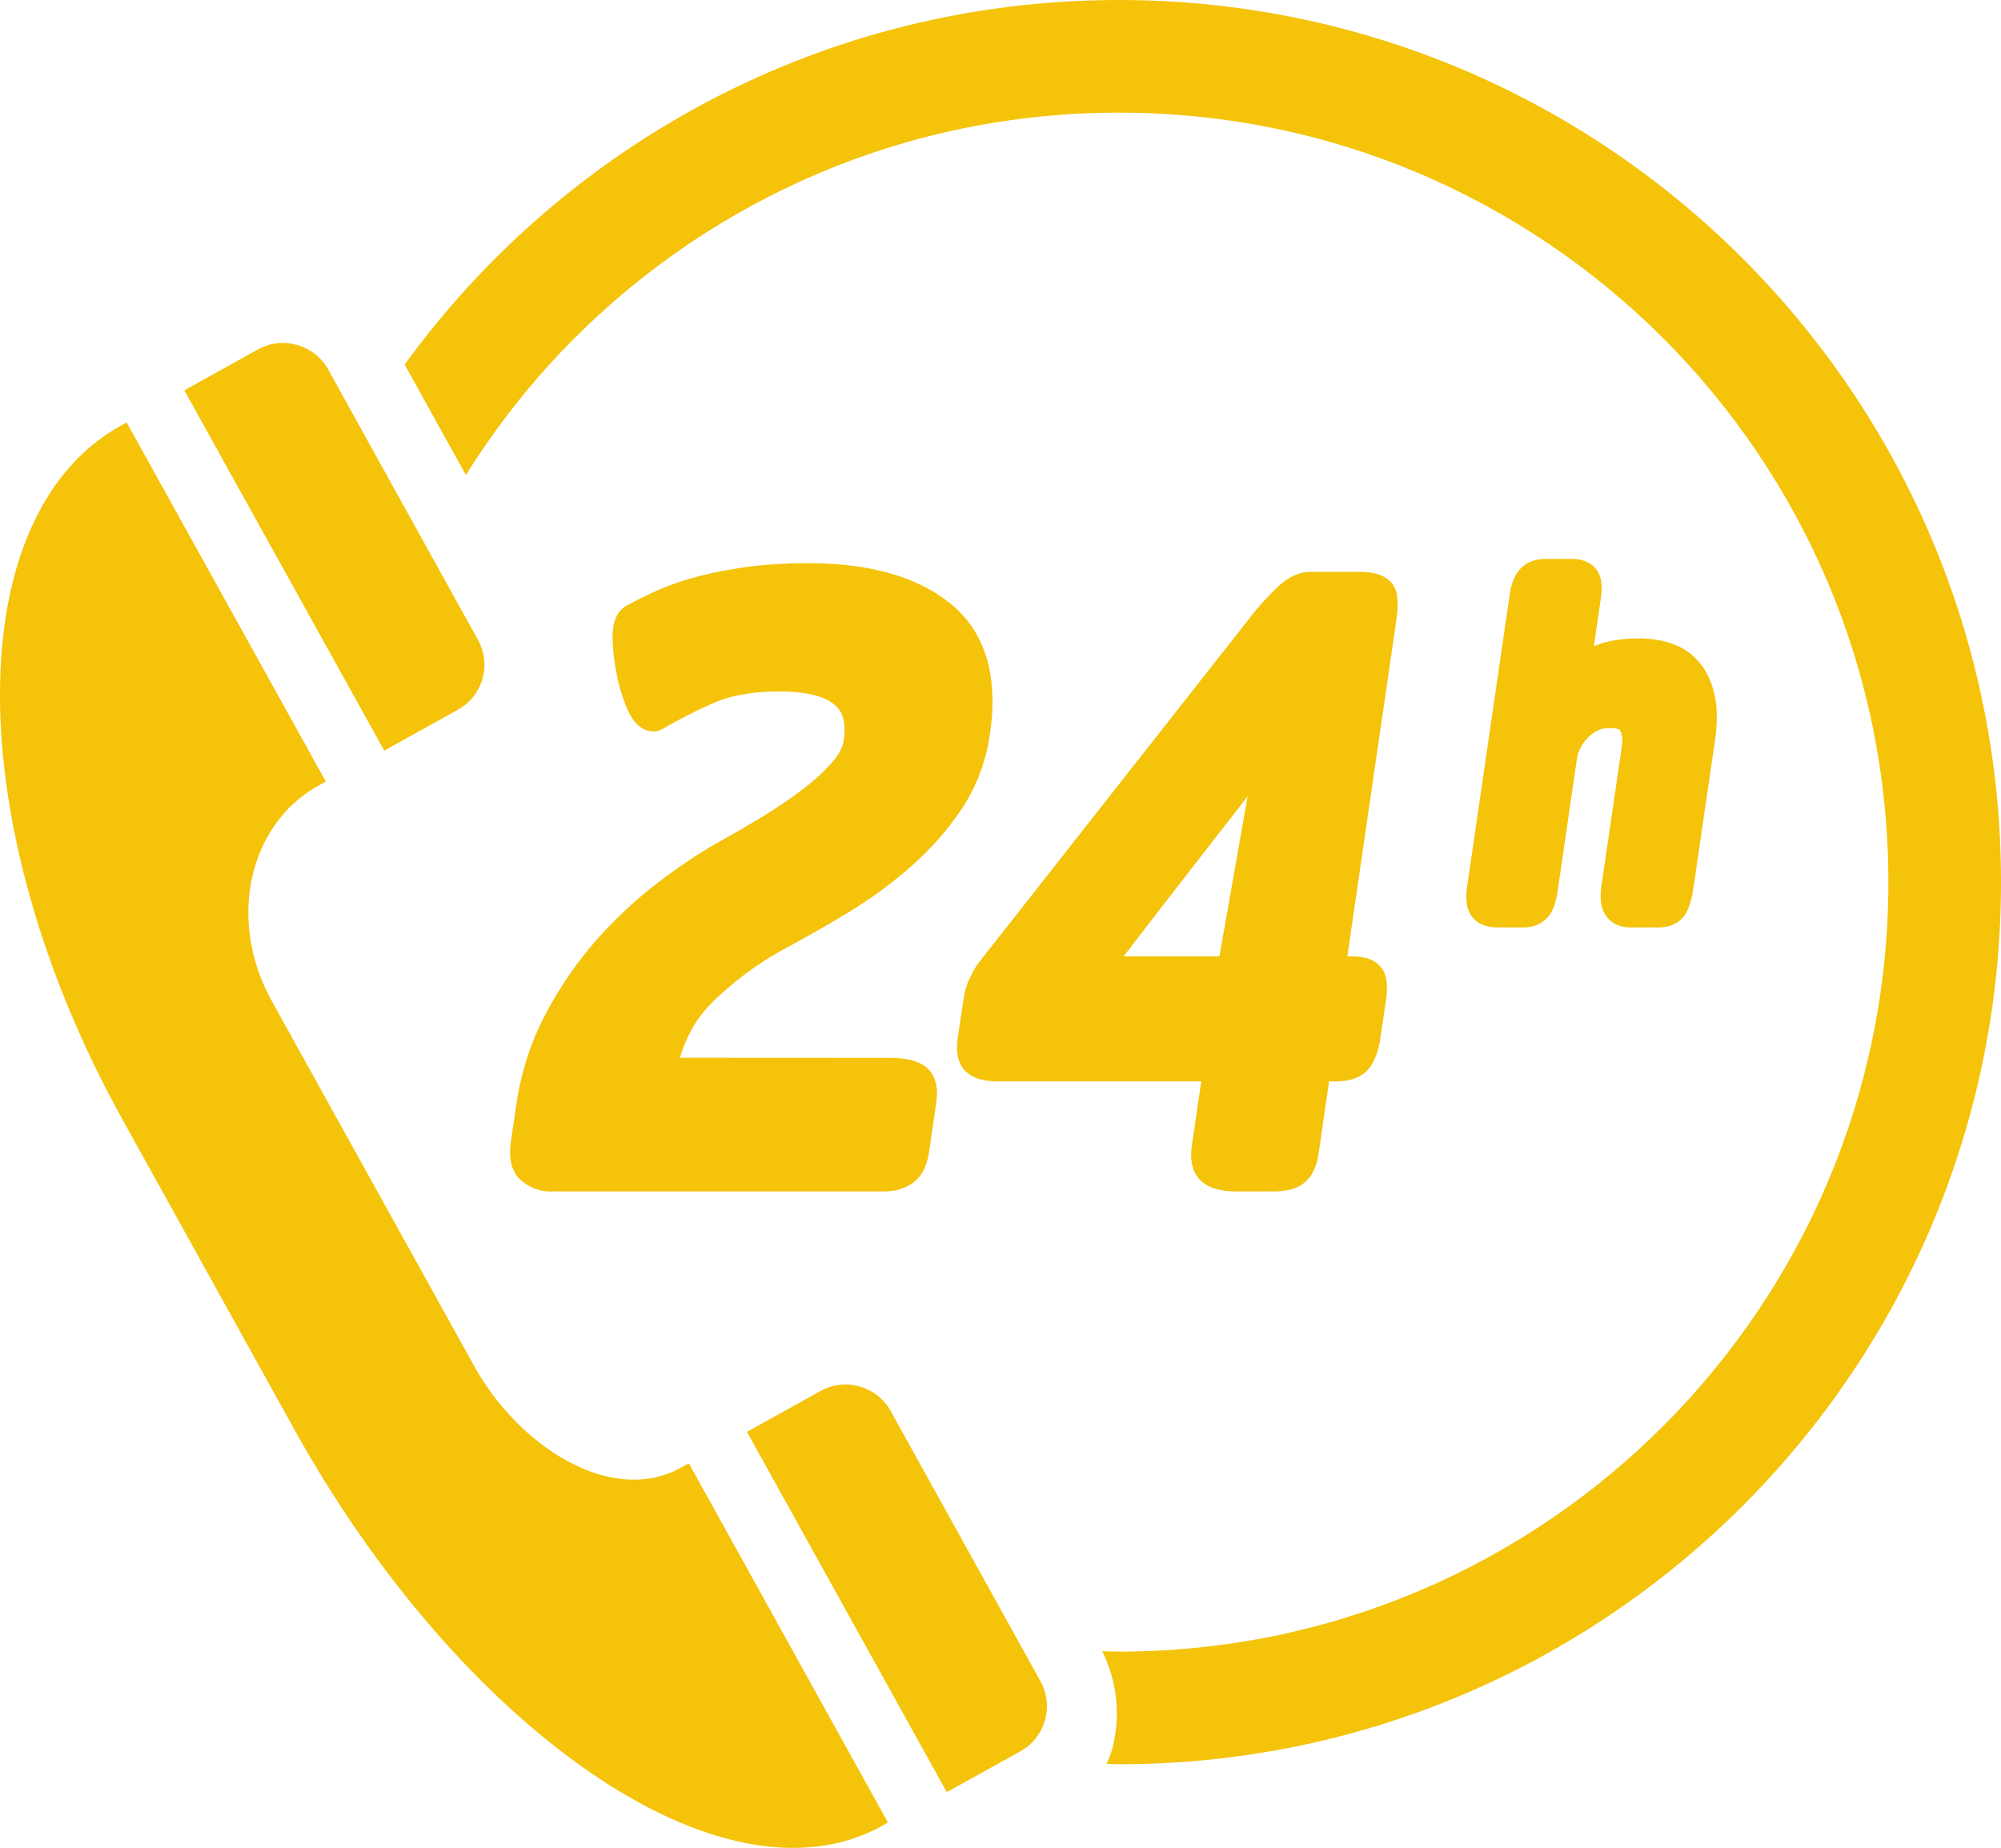
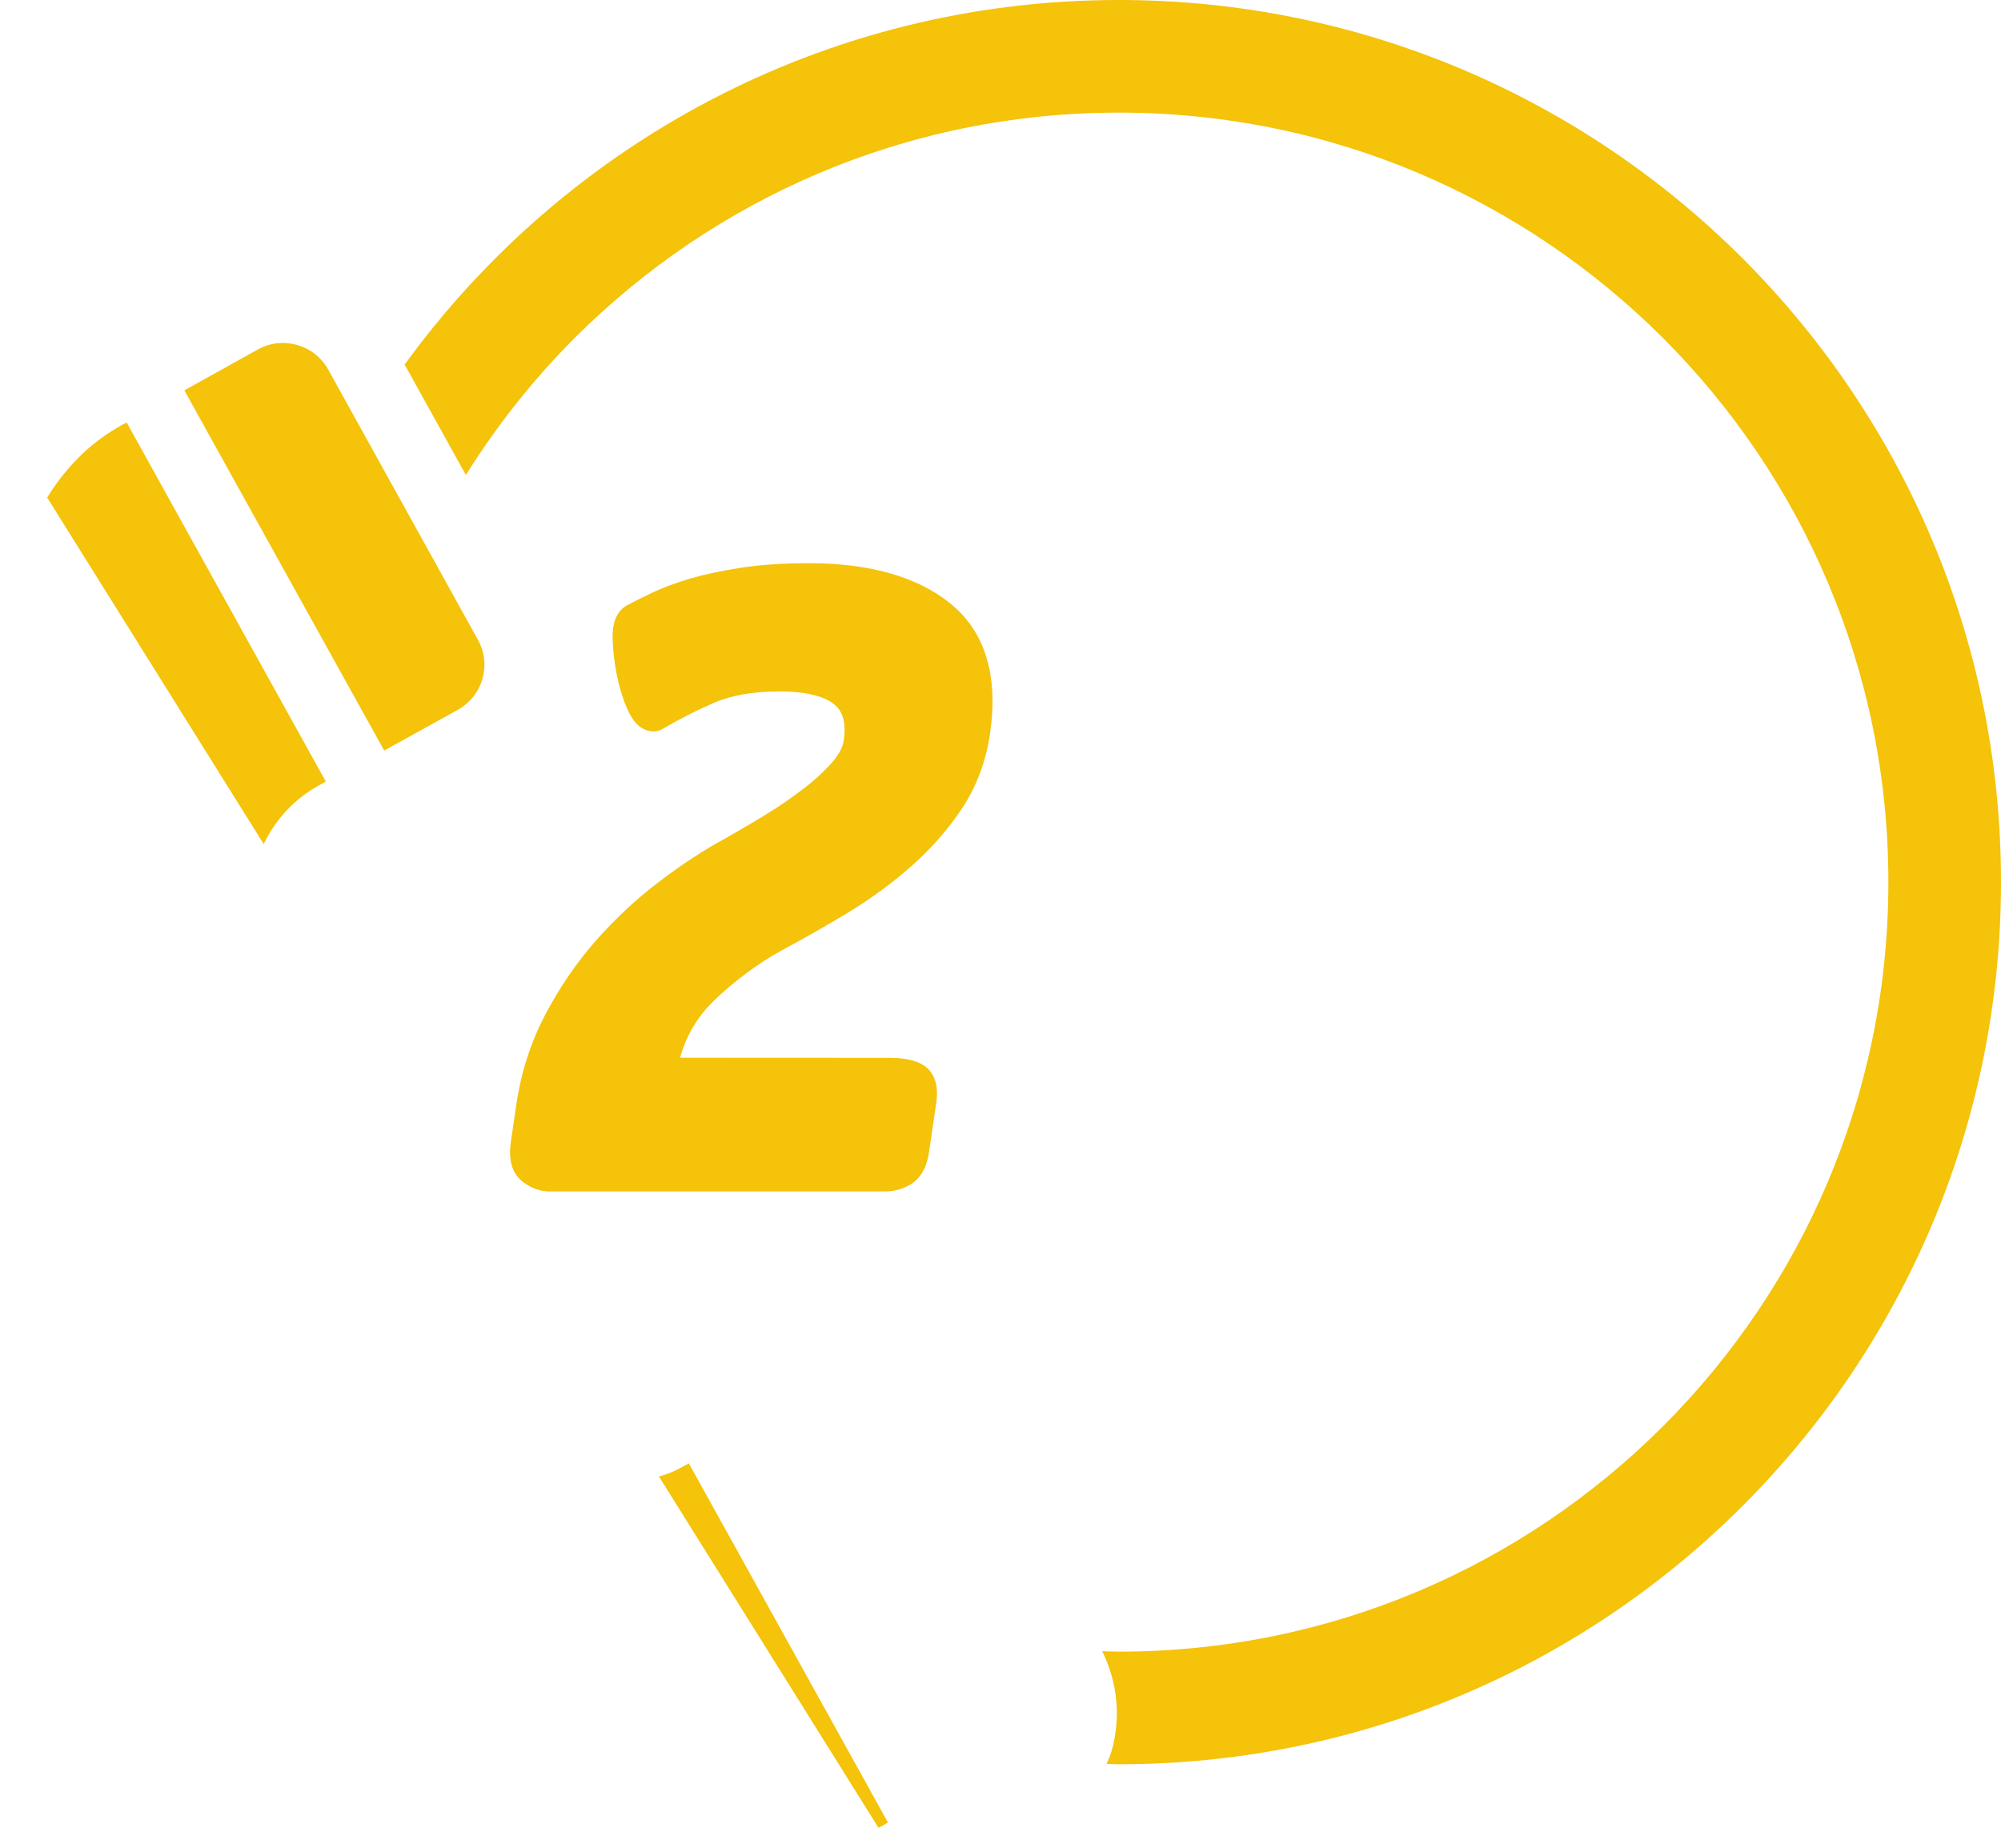
<svg xmlns="http://www.w3.org/2000/svg" fill="#000000" height="472.9" preserveAspectRatio="xMidYMid meet" version="1" viewBox="0.0 0.0 512.0 472.9" width="512" zoomAndPan="magnify">
  <defs>
    <clipPath id="a">
-       <path d="M 0 108 L 228 108 L 228 472.859 L 0 472.859 Z M 0 108" />
+       <path d="M 0 108 L 228 108 L 228 472.859 Z M 0 108" />
    </clipPath>
  </defs>
  <g>
    <g id="change1_2">
      <path d="M 213.078 194.895 C 211.078 197.219 208.559 199.555 205.559 201.848 C 202.449 204.227 198.98 206.605 195.223 208.898 C 191.34 211.242 187.43 213.52 183.457 215.723 C 178.668 218.438 173.512 221.898 168.145 226.016 C 162.652 230.199 157.375 235.148 152.441 240.719 C 147.52 246.344 143.195 252.668 139.566 259.551 C 135.82 266.609 133.305 274.457 132.082 282.855 L 130.707 292.246 C 130.035 296.953 131.082 300.379 133.805 302.434 C 135.949 304.059 138.25 304.883 140.656 304.883 L 226.293 304.883 C 228.926 304.883 231.273 304.207 233.238 302.914 C 235.629 301.371 237.121 298.699 237.695 294.934 L 239.598 281.93 C 240.441 275.914 237.695 273.363 235.977 272.379 C 233.941 271.23 231.199 270.691 227.344 270.691 L 173.992 270.664 C 175.645 264.938 178.461 260.176 182.523 256.203 C 187.859 251.062 193.715 246.691 199.871 243.27 C 205.422 240.289 211.094 237.09 216.812 233.633 C 222.691 230.074 228.188 226.055 233.148 221.676 C 238.211 217.215 242.59 212.227 246.191 206.816 C 249.895 201.188 252.297 194.766 253.316 187.723 C 255.496 172.828 252.062 161.605 243.102 154.367 C 234.645 147.578 222.516 144.117 207.035 144.117 C 200.543 144.117 194.715 144.504 189.691 145.27 C 184.648 146.047 180.383 146.945 176.645 148.031 C 172.895 149.152 169.742 150.32 167.02 151.605 C 164.398 152.848 162.215 153.938 160.363 154.934 C 157.832 156.375 156.613 159.285 156.754 163.562 C 156.828 166.316 157.168 169.262 157.746 172.277 C 158.34 175.398 159.195 178.324 160.305 180.953 C 161.027 182.656 162.938 187.156 167.258 187.156 C 168.066 187.156 168.863 186.938 169.555 186.52 C 173.559 184.148 177.965 181.898 182.617 179.867 C 187.074 177.918 192.719 176.93 199.391 176.93 C 206.805 176.93 211.965 178.367 214.32 181.09 C 215.934 182.953 216.449 185.684 215.895 189.449 C 215.648 191.16 214.695 192.996 213.078 194.895" fill="#f4c30a" />
    </g>
    <g id="change1_3">
-       <path d="M 312.02 244.711 L 287.512 244.711 C 293.027 237.492 315.543 208.473 319.234 203.781 Z M 357.375 151.891 C 356.957 149.824 355.188 146.336 348.105 146.336 L 335.262 146.336 C 332.293 146.336 329.367 147.75 326.547 150.547 C 324.492 152.59 322.785 154.395 321.383 156.078 L 250.039 246.832 C 249.242 248.105 248.559 249.379 247.996 250.609 C 247.281 252.098 246.793 253.941 246.395 256.59 L 245.039 265.742 C 244.473 269.836 245.348 272.836 247.633 274.621 C 249.445 276.043 251.938 276.707 255.492 276.707 L 307.367 276.707 L 304.973 293.062 C 304.363 297.312 305.254 300.461 307.555 302.383 C 309.488 304.059 312.367 304.883 316.344 304.883 L 325.773 304.883 C 329.352 304.883 332 304.133 333.805 302.609 C 335.703 301.027 336.879 298.609 337.387 295.203 L 340.074 276.707 L 341.922 276.707 C 345.887 276.707 348.801 275.465 350.594 273.012 C 351.898 271.203 352.766 268.703 353.238 265.367 L 354.586 256.246 C 355.035 253.184 355.23 249.75 353.367 247.547 C 351.367 244.992 347.945 244.711 345.535 244.711 L 344.742 244.711 L 357.203 159.246 C 357.66 156.246 357.723 153.883 357.375 151.891" fill="#f4c30a" />
-     </g>
+       </g>
    <g id="change1_4">
-       <path d="M 408.41 145.66 C 407.449 144.453 405.59 143.012 402.207 143.012 L 395.629 143.012 C 391.707 143.012 389.613 144.691 388.547 146.098 C 387.406 147.609 386.66 149.535 386.34 151.824 L 375.41 226.762 C 374.973 229.754 375.18 231.953 376.02 233.527 C 376.691 234.949 378.527 237.324 383.184 237.324 L 389.773 237.324 C 393.516 237.324 395.512 235.418 396.414 234.223 C 397.469 232.77 398.168 230.758 398.547 228.078 L 403.535 193.859 C 403.641 193.113 403.938 192.27 404.387 191.379 C 404.879 190.414 405.508 189.555 406.27 188.77 C 407.012 188.012 407.875 187.379 408.809 186.918 C 409.672 186.5 410.664 186.293 411.828 186.293 C 413.621 186.293 414.426 186.652 414.488 186.789 C 415.07 187.898 415.238 189.223 415.008 190.84 L 409.773 226.625 C 409.32 229.781 409.574 232.07 410.574 233.789 C 411.312 235.117 413.172 237.324 417.254 237.324 L 424.285 237.324 C 428.84 237.324 430.812 234.82 431.555 233.387 C 432.359 231.863 432.941 229.781 433.359 226.832 L 438.805 189.527 C 439.449 185.254 439.449 181.449 438.789 178.227 C 438.078 174.789 436.812 171.934 435.043 169.781 C 433.164 167.418 430.73 165.707 427.836 164.703 C 425.297 163.816 422.418 163.355 419.27 163.355 C 414.859 163.355 411.012 164.043 407.824 165.34 L 409.605 153.129 C 409.941 150.789 410.121 147.832 408.41 145.66" fill="#f4c30a" />
-     </g>
+       </g>
    <g id="change1_5">
      <path d="M 286.27 0 C 211.102 0.008 144.562 36.781 103.539 93.285 L 119.203 121.547 C 127.152 108.832 136.477 97.059 147.035 86.492 C 182.715 50.84 231.852 28.824 286.27 28.82 C 340.695 28.824 389.832 50.84 425.512 86.492 C 461.168 122.176 483.176 171.312 483.184 225.73 C 483.176 280.156 461.168 329.285 425.512 364.965 C 389.832 400.621 340.695 422.629 286.27 422.637 C 284.848 422.637 283.445 422.559 282.031 422.527 C 285.945 430.504 286.883 439.52 284.395 448.184 C 284.078 449.297 283.555 450.312 283.137 451.379 C 284.184 451.391 285.223 451.457 286.27 451.457 C 410.945 451.445 511.992 350.406 512 225.73 C 511.988 101.062 410.945 0.012 286.27 0" fill="#f4c30a" />
    </g>
    <g id="change1_6">
      <path d="M 117.16 181.613 C 123.535 178.059 125.832 170.059 122.281 163.707 L 83.969 94.547 C 80.422 88.188 72.402 85.898 66.02 89.402 L 47.168 99.887 L 98.309 192.059 L 117.16 181.613" fill="#f4c30a" />
    </g>
    <g clip-path="url(#a)" id="change1_1">
      <path d="M 174.285 375.531 C 156.371 385.469 132.688 370.055 121.355 349.605 L 69.508 256.086 C 58.152 235.641 63.492 211.039 81.414 201.07 L 83.363 199.984 L 32.414 108.117 C 31.926 108.363 31.453 108.582 30.973 108.883 C -10.469 131.824 -10.305 211.355 31.344 286.477 L 75.371 365.879 C 117.023 440.984 184.352 490.141 225.809 467.172 C 226.27 466.914 226.754 466.605 227.195 466.355 L 176.254 374.453 L 174.285 375.531" fill="#f4c30a" />
    </g>
    <g id="change1_7">
-       <path d="M 227.895 361.062 C 224.363 354.707 216.336 352.398 209.969 355.934 L 191.125 366.391 L 242.25 458.586 L 261.086 448.145 C 267.465 444.605 269.766 436.559 266.219 430.203 L 227.895 361.062" fill="#f4c30a" />
-     </g>
+       </g>
  </g>
</svg>